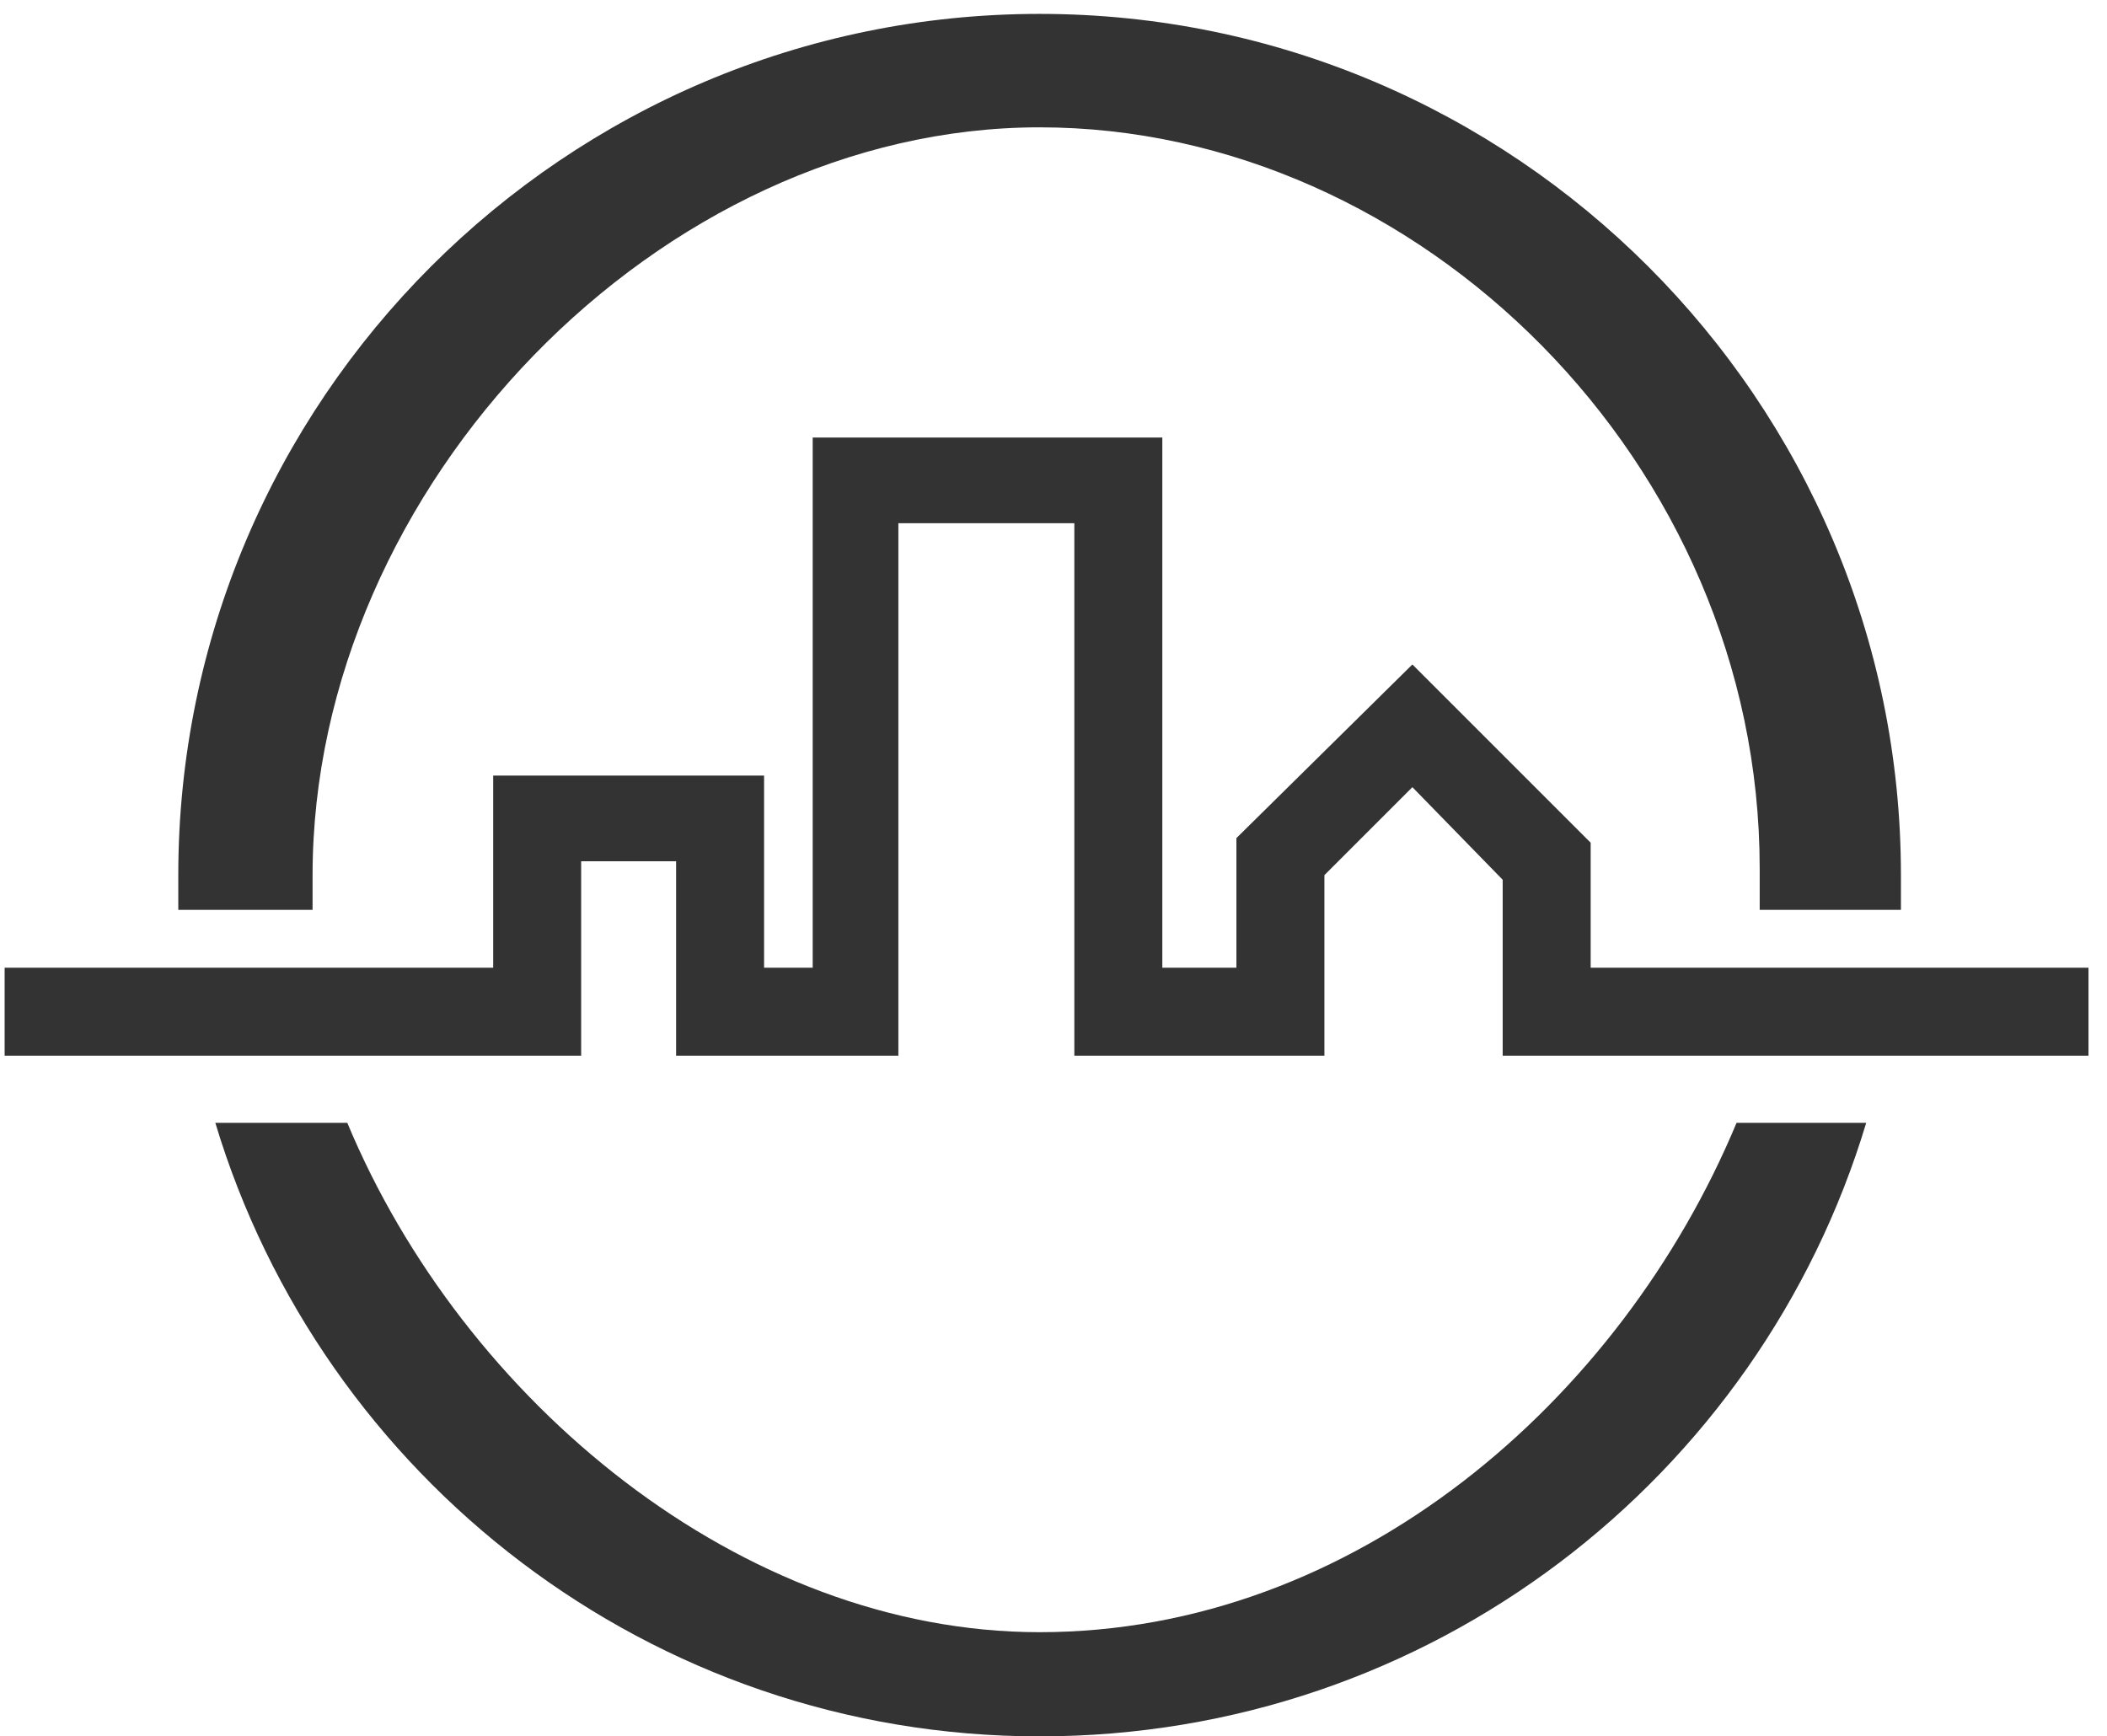
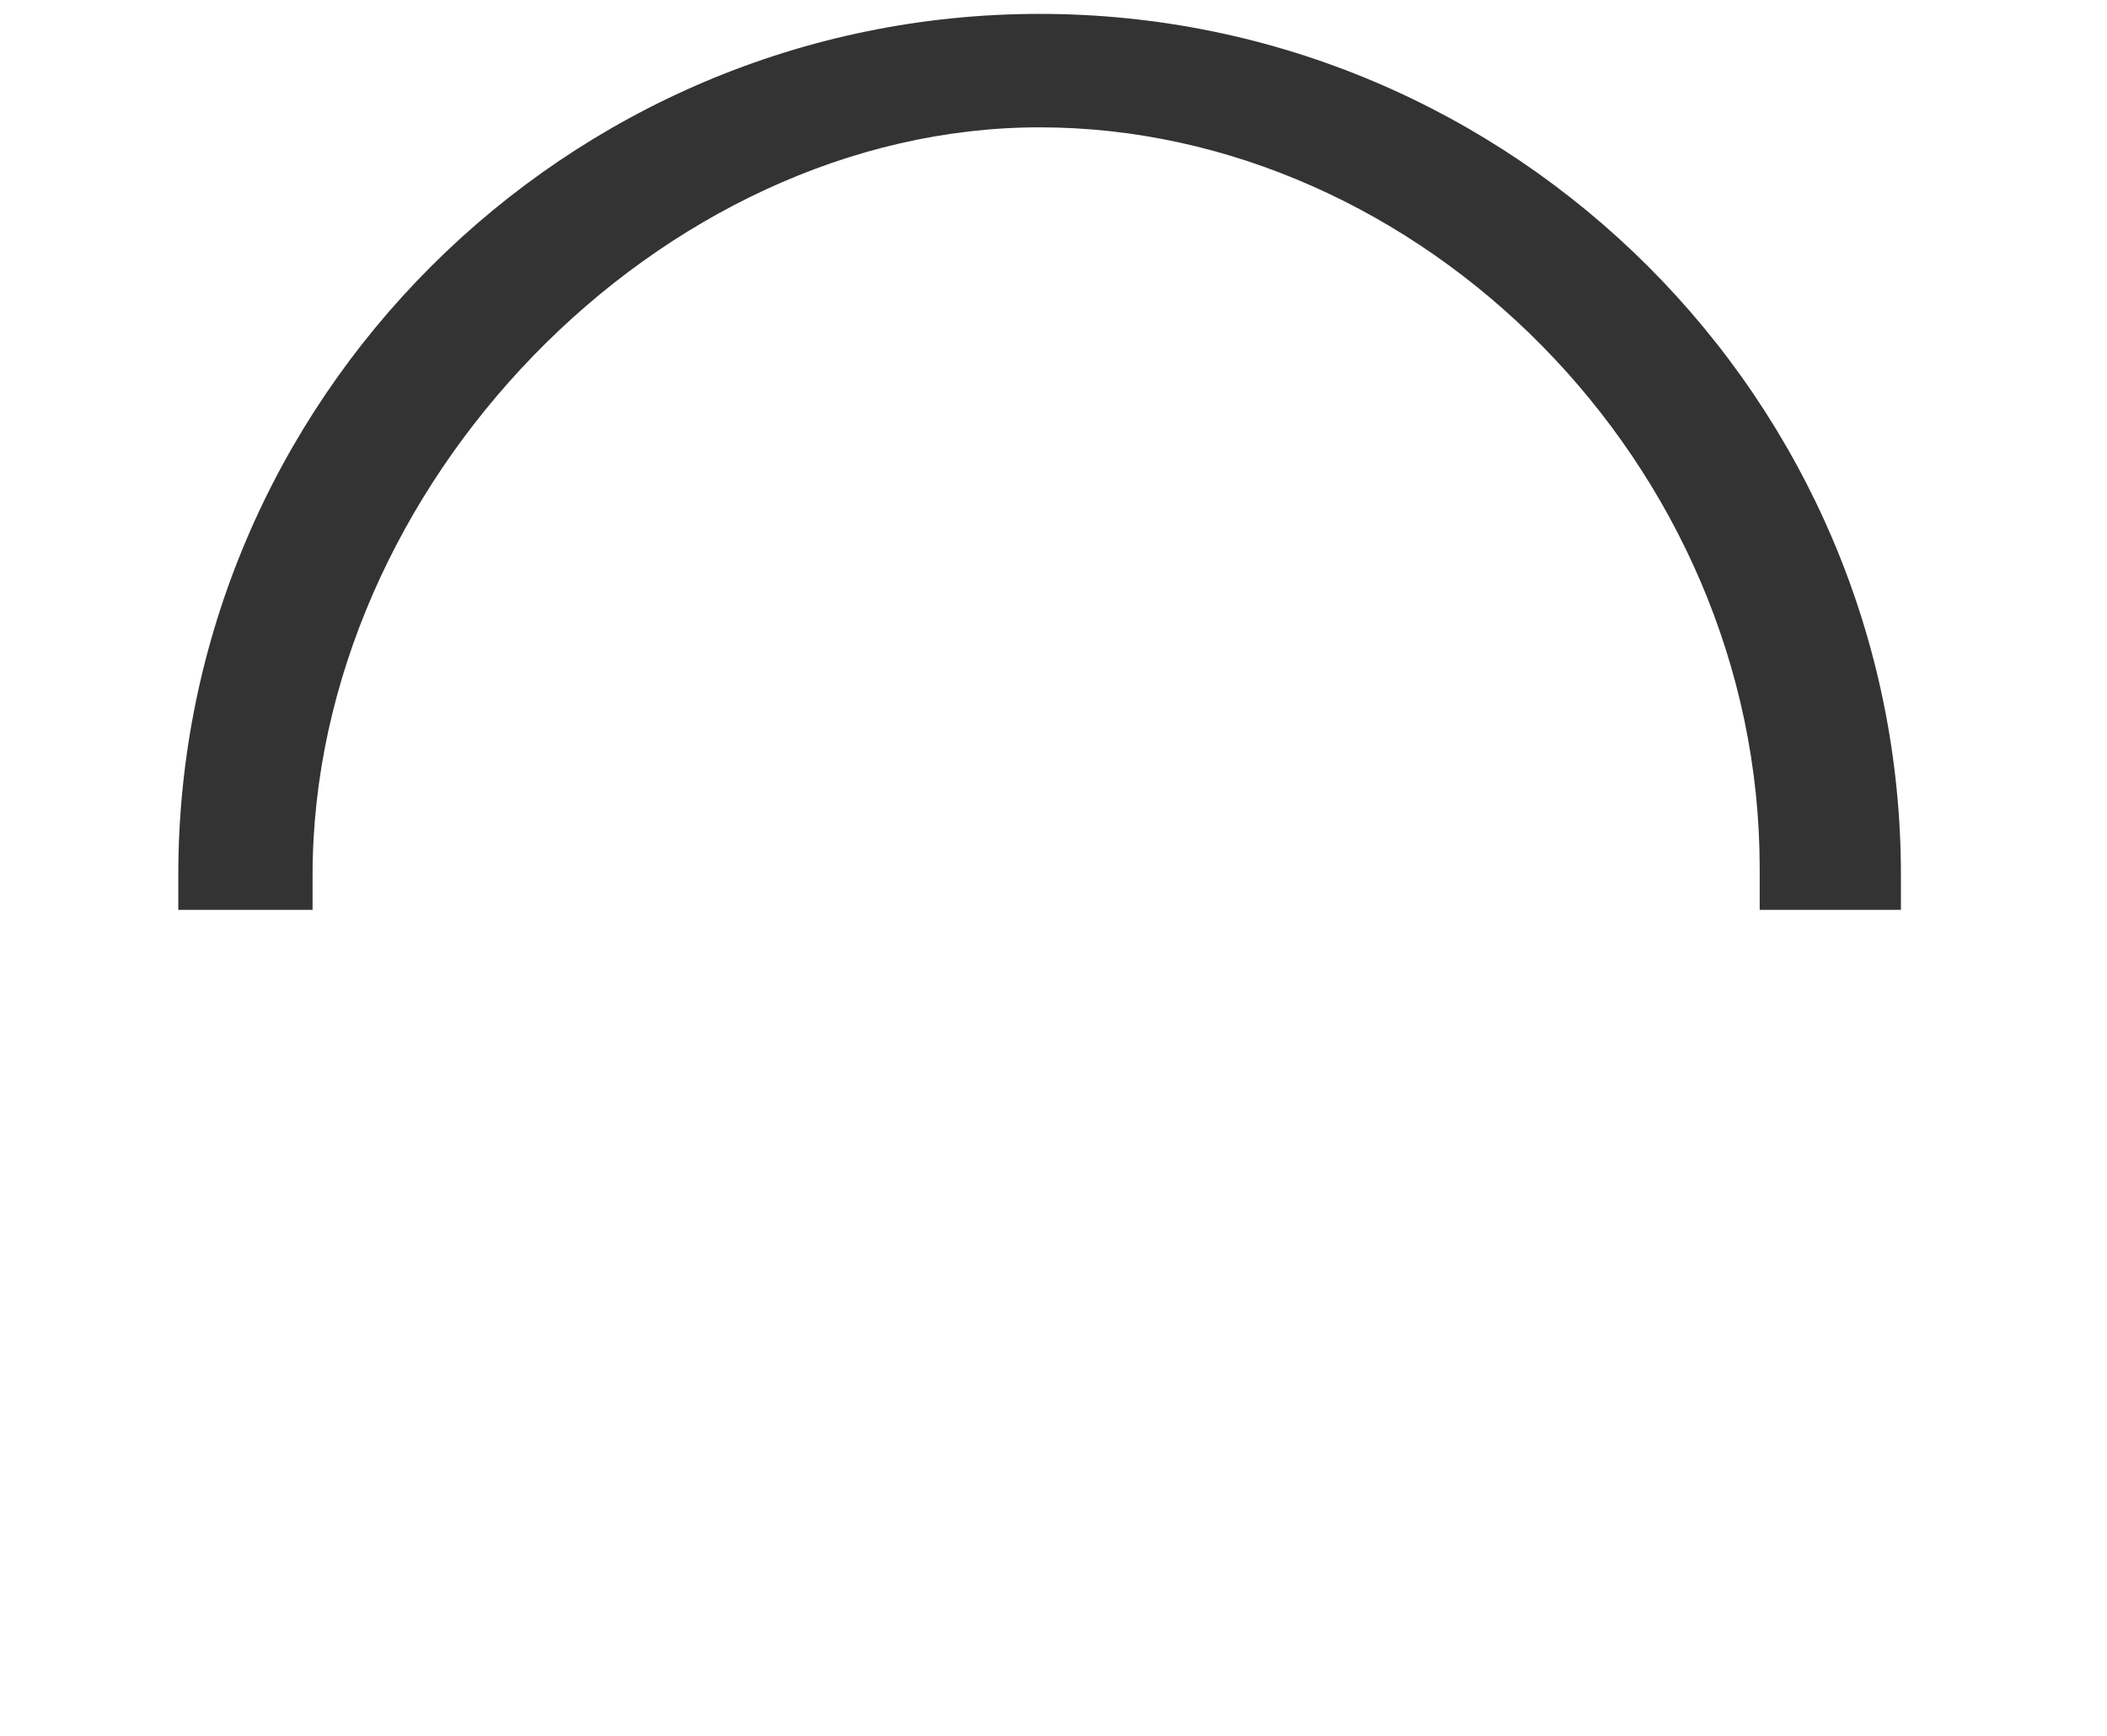
<svg xmlns="http://www.w3.org/2000/svg" width="91" height="75" viewBox="0 0 91 75" fill="none">
-   <path d="M68.7 41.8v-5.4L61 28.7l-7.6 7.5v5.6h-3.2V18.9H35.1v22.9H33v-8.3H21.3v8.3H.2v3.8h24.9v-8.4h4.1v8.4h9.6v-23h7.6v23h10.8v-7.8L61 34l3.9 4v7.6h25.3v-3.8H68.7zM44.9 70.5c-12.9 0-24.9-10-29.9-22H9.3C13.9 63.8 28.1 75 44.9 75 61.8 75 76 63.8 80.6 48.5H75c-5 12-16.5 22-30.1 22z" fill="#333" />
  <path d="M44.9 5.5C61.3 5.5 76 20 76 37.5v1.8h6.1v-1.5C82.1 17.3 65.4.6 44.9.6 24.4.6 7.7 17.3 7.7 37.8v1.5h5.8v-1.5c0-16.8 15-32.3 31.4-32.3z" fill="#333" />
</svg>